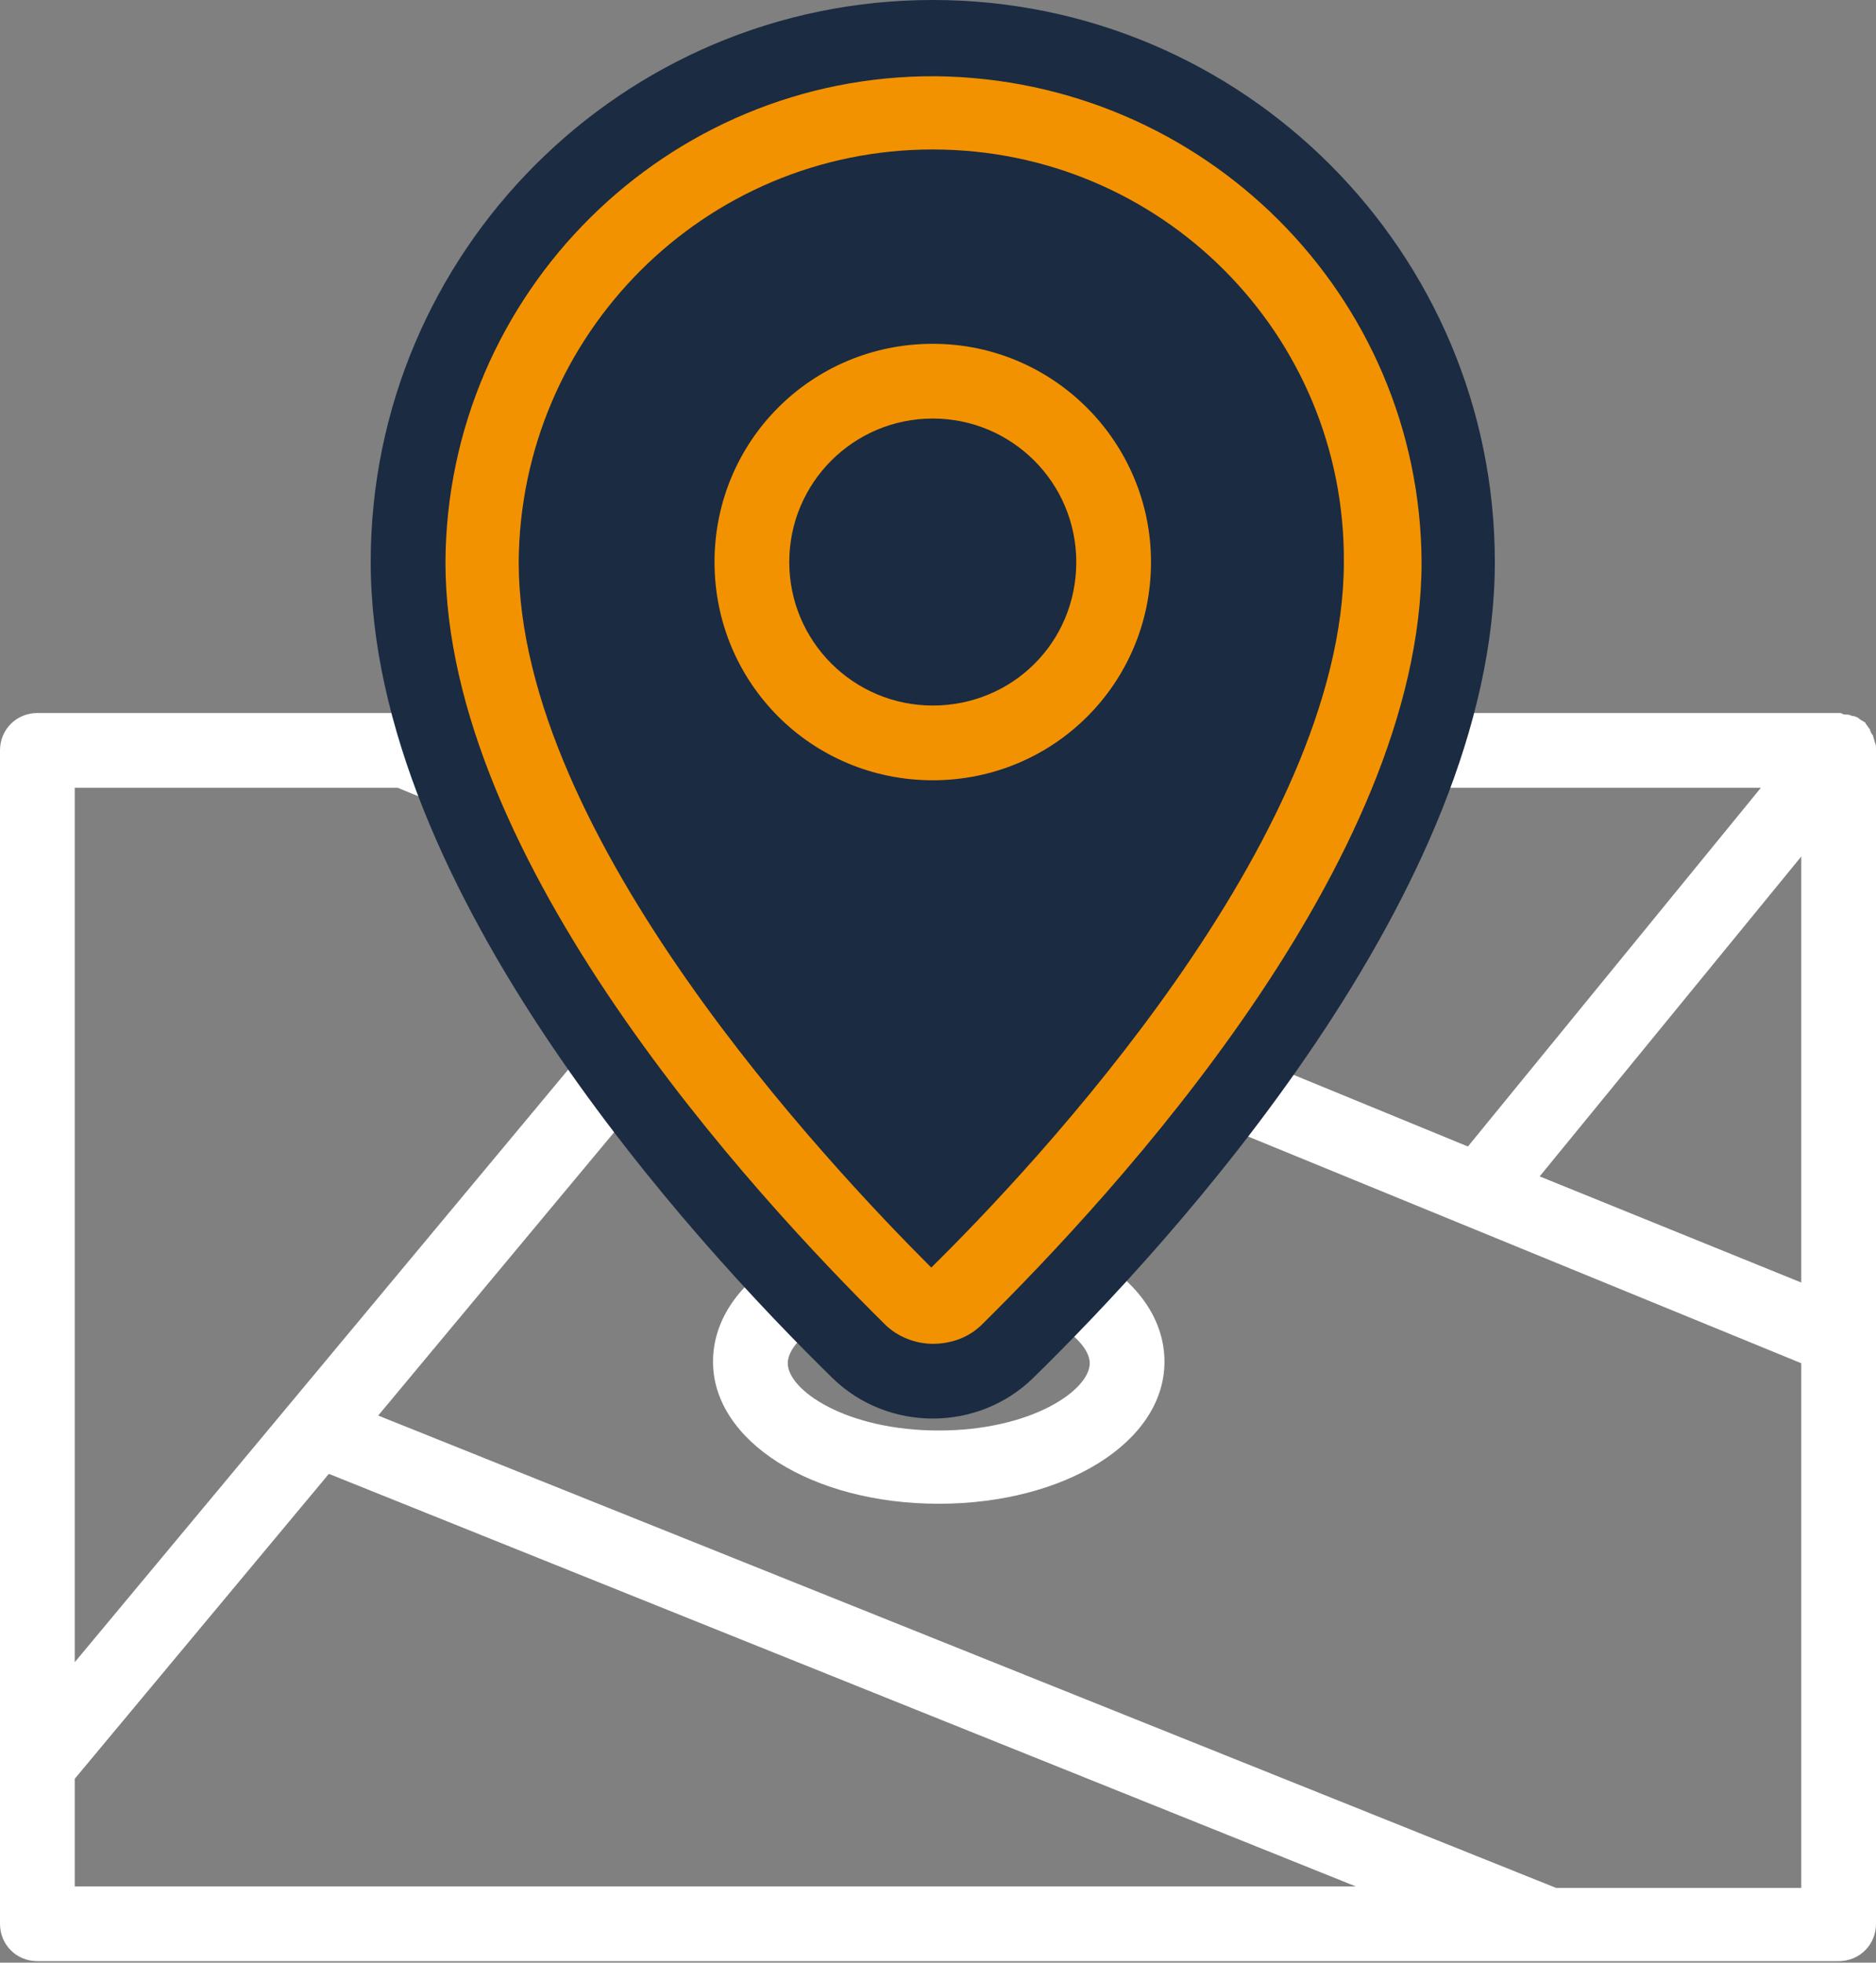
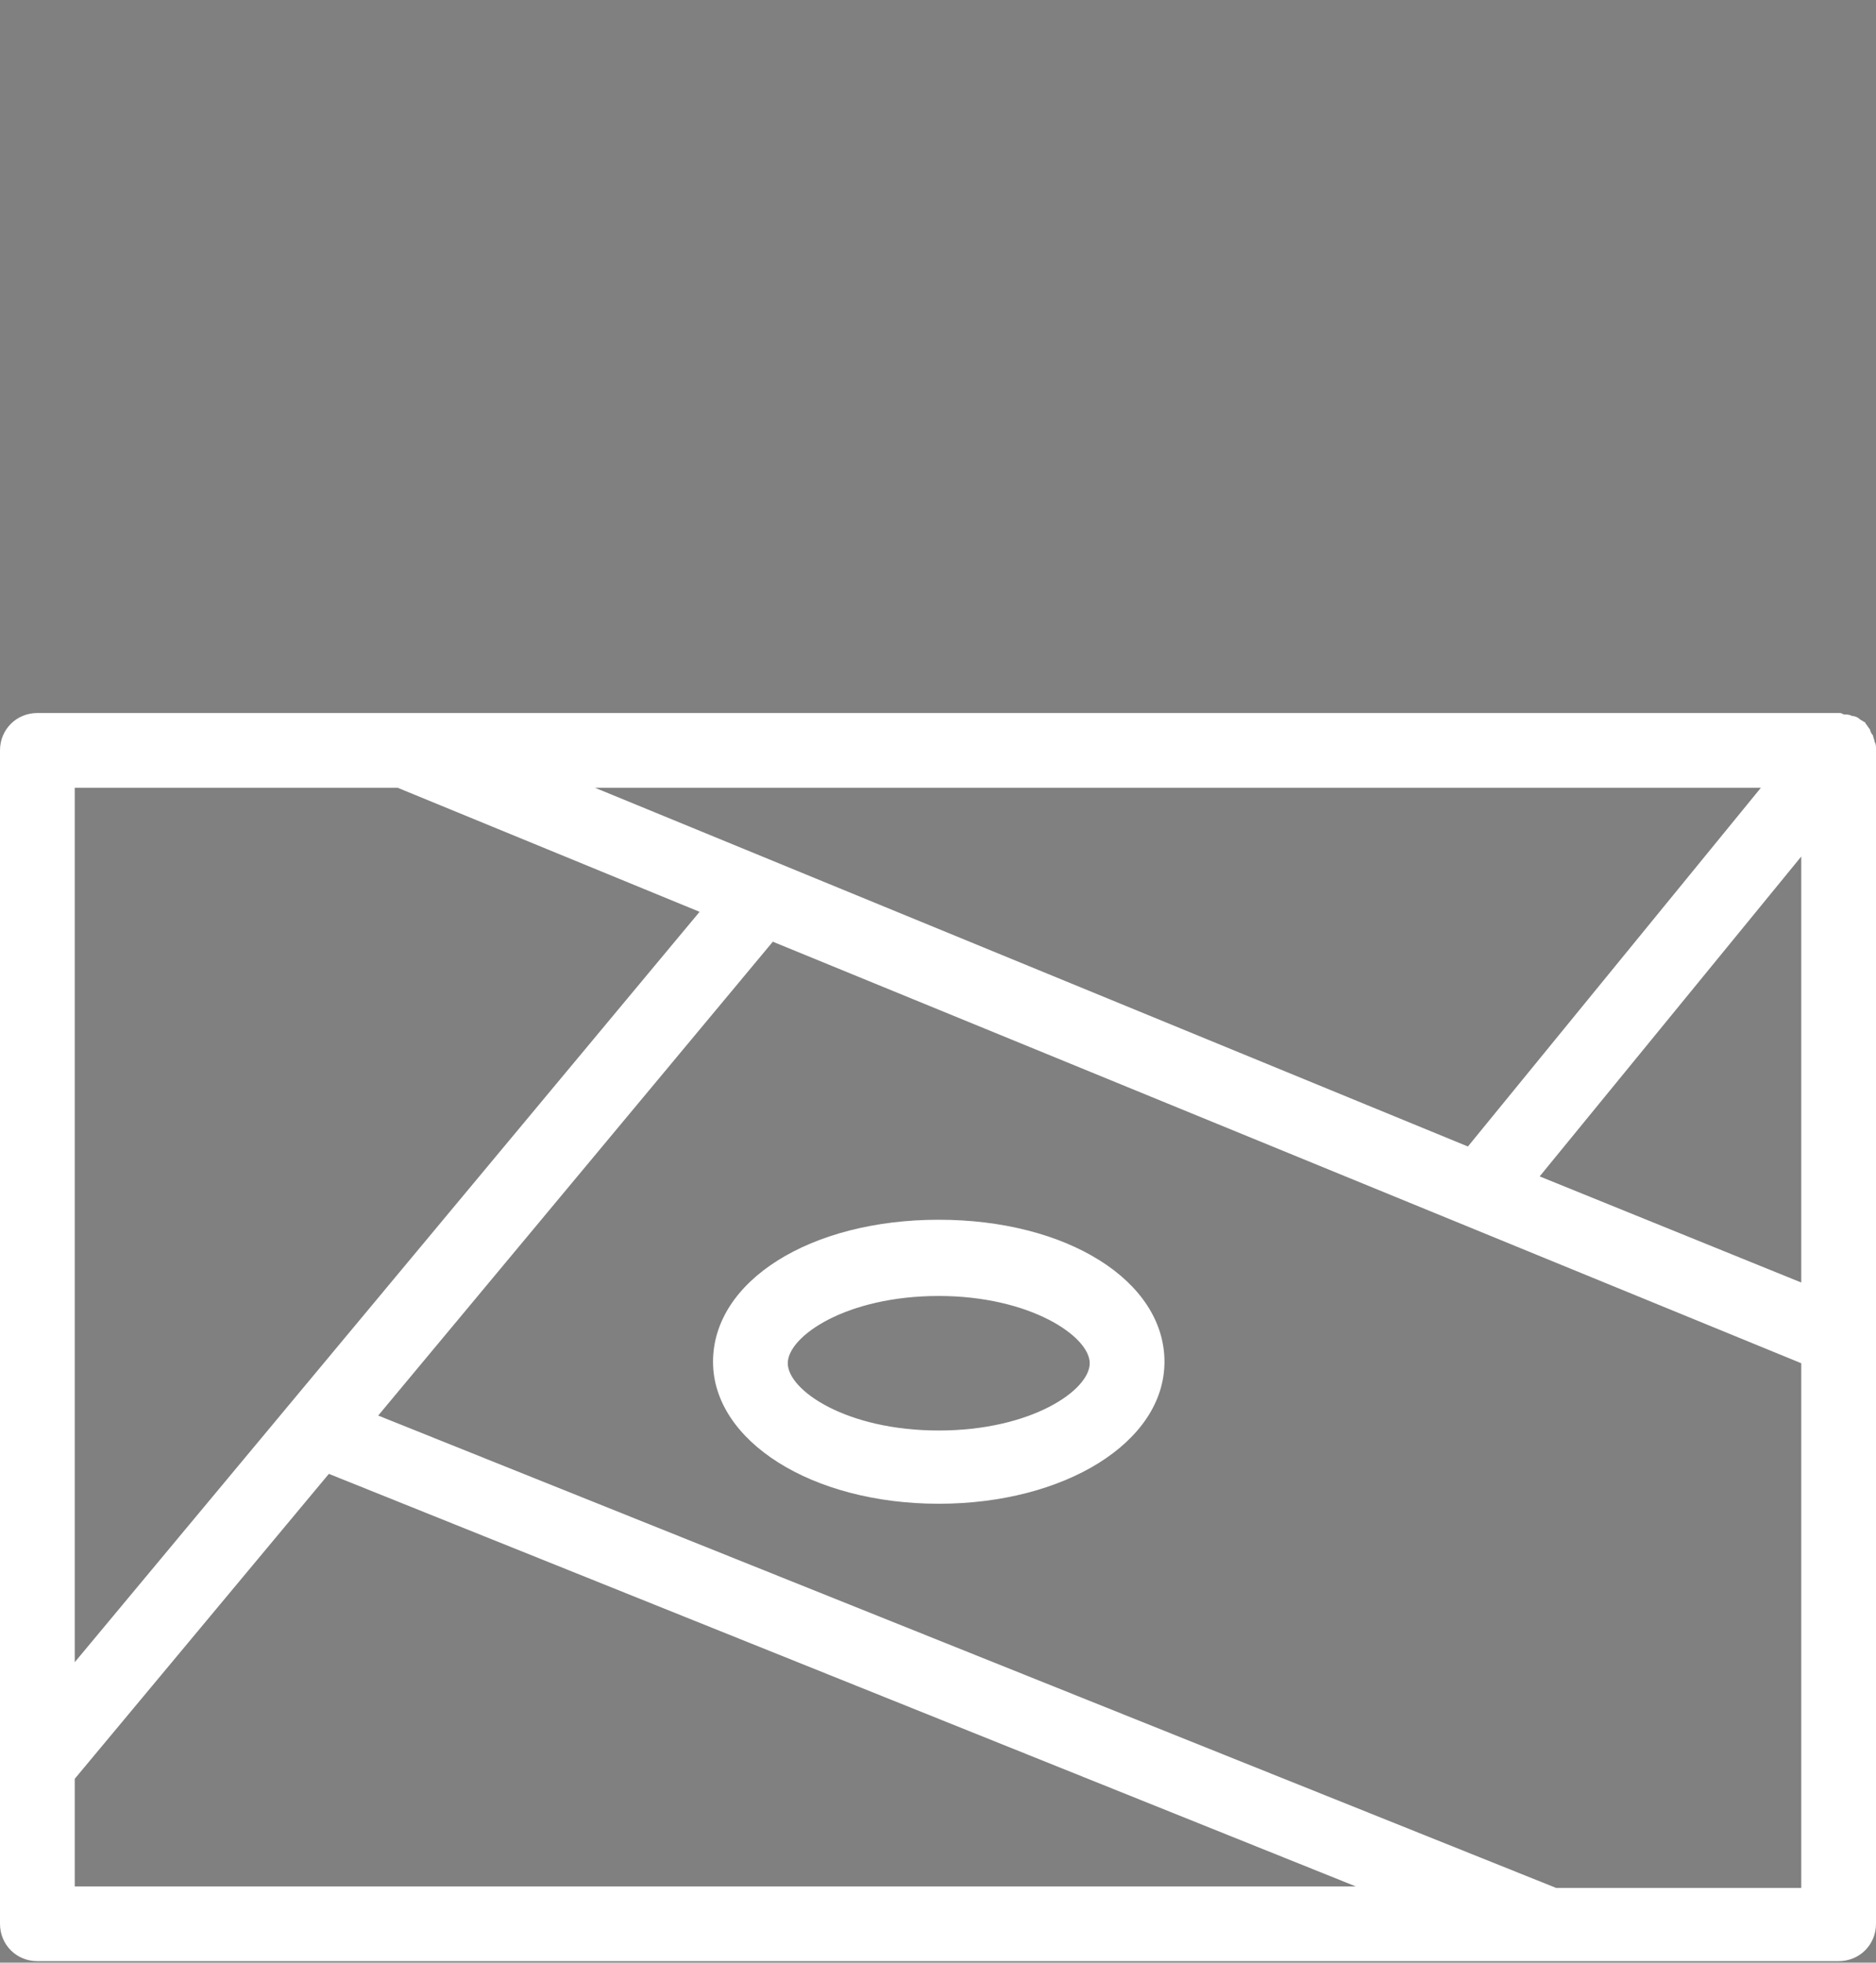
<svg xmlns="http://www.w3.org/2000/svg" version="1.1" id="Group_6924" x="0px" y="0px" viewBox="0 0 125.5 131.3" style="enable-background:new 0 0 125.5 131.3;" xml:space="preserve">
  <rect x="0" y="0" width="125.5" height="131.3" fill="#808080" stroke="none" />
  <style type="text/css">
	.st0{fill:#FFFFFF;}
	.st1{fill:#1A2B42;}
	.st2{fill:#F39200;}
</style>
  <g id="Group_6923">
    <path id="Path_38757" class="st0" d="M125.5,89.5V50.2c0,0,0-0.1,0-0.1c0-0.2,0-0.3-0.1-0.5c0-0.1-0.1-0.3-0.1-0.4   c-0.1-0.1-0.2-0.3-0.2-0.4c-0.1-0.1-0.2-0.3-0.3-0.4c0,0,0-0.1-0.1-0.1c-0.1-0.1-0.2-0.1-0.3-0.2c-0.1-0.1-0.3-0.2-0.5-0.2   c-0.2-0.1-0.3-0.1-0.5-0.1c-0.1,0-0.2-0.1-0.3-0.1H2.5c-1.4,0-2.5,1.1-2.5,2.5c0,0,0,0,0,0v78.5c0,1.4,1.1,2.5,2.5,2.5H123   c1.4,0,2.5-1.1,2.5-2.5L125.5,89.5L125.5,89.5z M39.8,52.7h78L98.2,76.7L39.8,52.7z M120.5,57.3v28.5l-17.5-7.1L120.5,57.3z    M26.6,52.7L46.8,61L5,111.2V52.7H26.6z M5,119l17-20.4l68.7,27.6H5V119z M104.1,126.3L25.3,94.7L51.7,63l68.8,28.2v35.1   L104.1,126.3z" />
    <path id="Path_38758" class="st0" d="M62.8,100.6c-8.5,0-15.1-4.2-15.1-9.5c0-5.4,6.5-9.5,15.1-9.5s15.1,4.1,15.1,9.5   C77.9,96.5,71.2,100.6,62.8,100.6 M62.8,86.7c-6.2,0-10.1,2.7-10.1,4.5s3.9,4.5,10.1,4.5s10.1-2.7,10.1-4.5S68.9,86.7,62.8,86.7" />
-     <path id="Path_38759" class="st1" d="M62.4,0C41.6,0,24.8,16.9,24.8,37.6c0,22,21.6,45.5,30.9,54.6c3.7,3.6,9.7,3.6,13.4,0   c9.3-9.1,30.9-32.6,30.9-54.6C100,16.9,83.2,0,62.4,0" />
-     <path id="Path_38760" class="st2" d="M62.4,89.9c-1.2,0-2.4-0.5-3.2-1.3c-8.8-8.7-29.4-31-29.4-51c0.1-18,14.8-32.6,32.8-32.5   C80.5,5.3,95,19.7,95.1,37.6c0,20.1-20.6,42.3-29.4,51C64.8,89.5,63.6,89.9,62.4,89.9 M62.4,10c-15.3,0-27.6,12.4-27.7,27.6   c0,18.4,20.8,40.4,27.6,47.2c6.8-6.7,27.6-28.7,27.6-47.2C90,22.4,77.7,10,62.4,10" />
-     <path id="Path_38761" class="st2" d="M62.4,52.2c-8.1,0-14.6-6.5-14.6-14.6S54.3,23,62.4,23C70.5,23,77,29.6,77,37.6c0,0,0,0,0,0   C77,45.7,70.5,52.2,62.4,52.2 M62.4,28c-5.3,0-9.6,4.3-9.6,9.6c0,5.3,4.3,9.6,9.6,9.6S72,43,72,37.6c0,0,0,0,0,0   C72,32.3,67.7,28,62.4,28" />
  </g>
</svg>